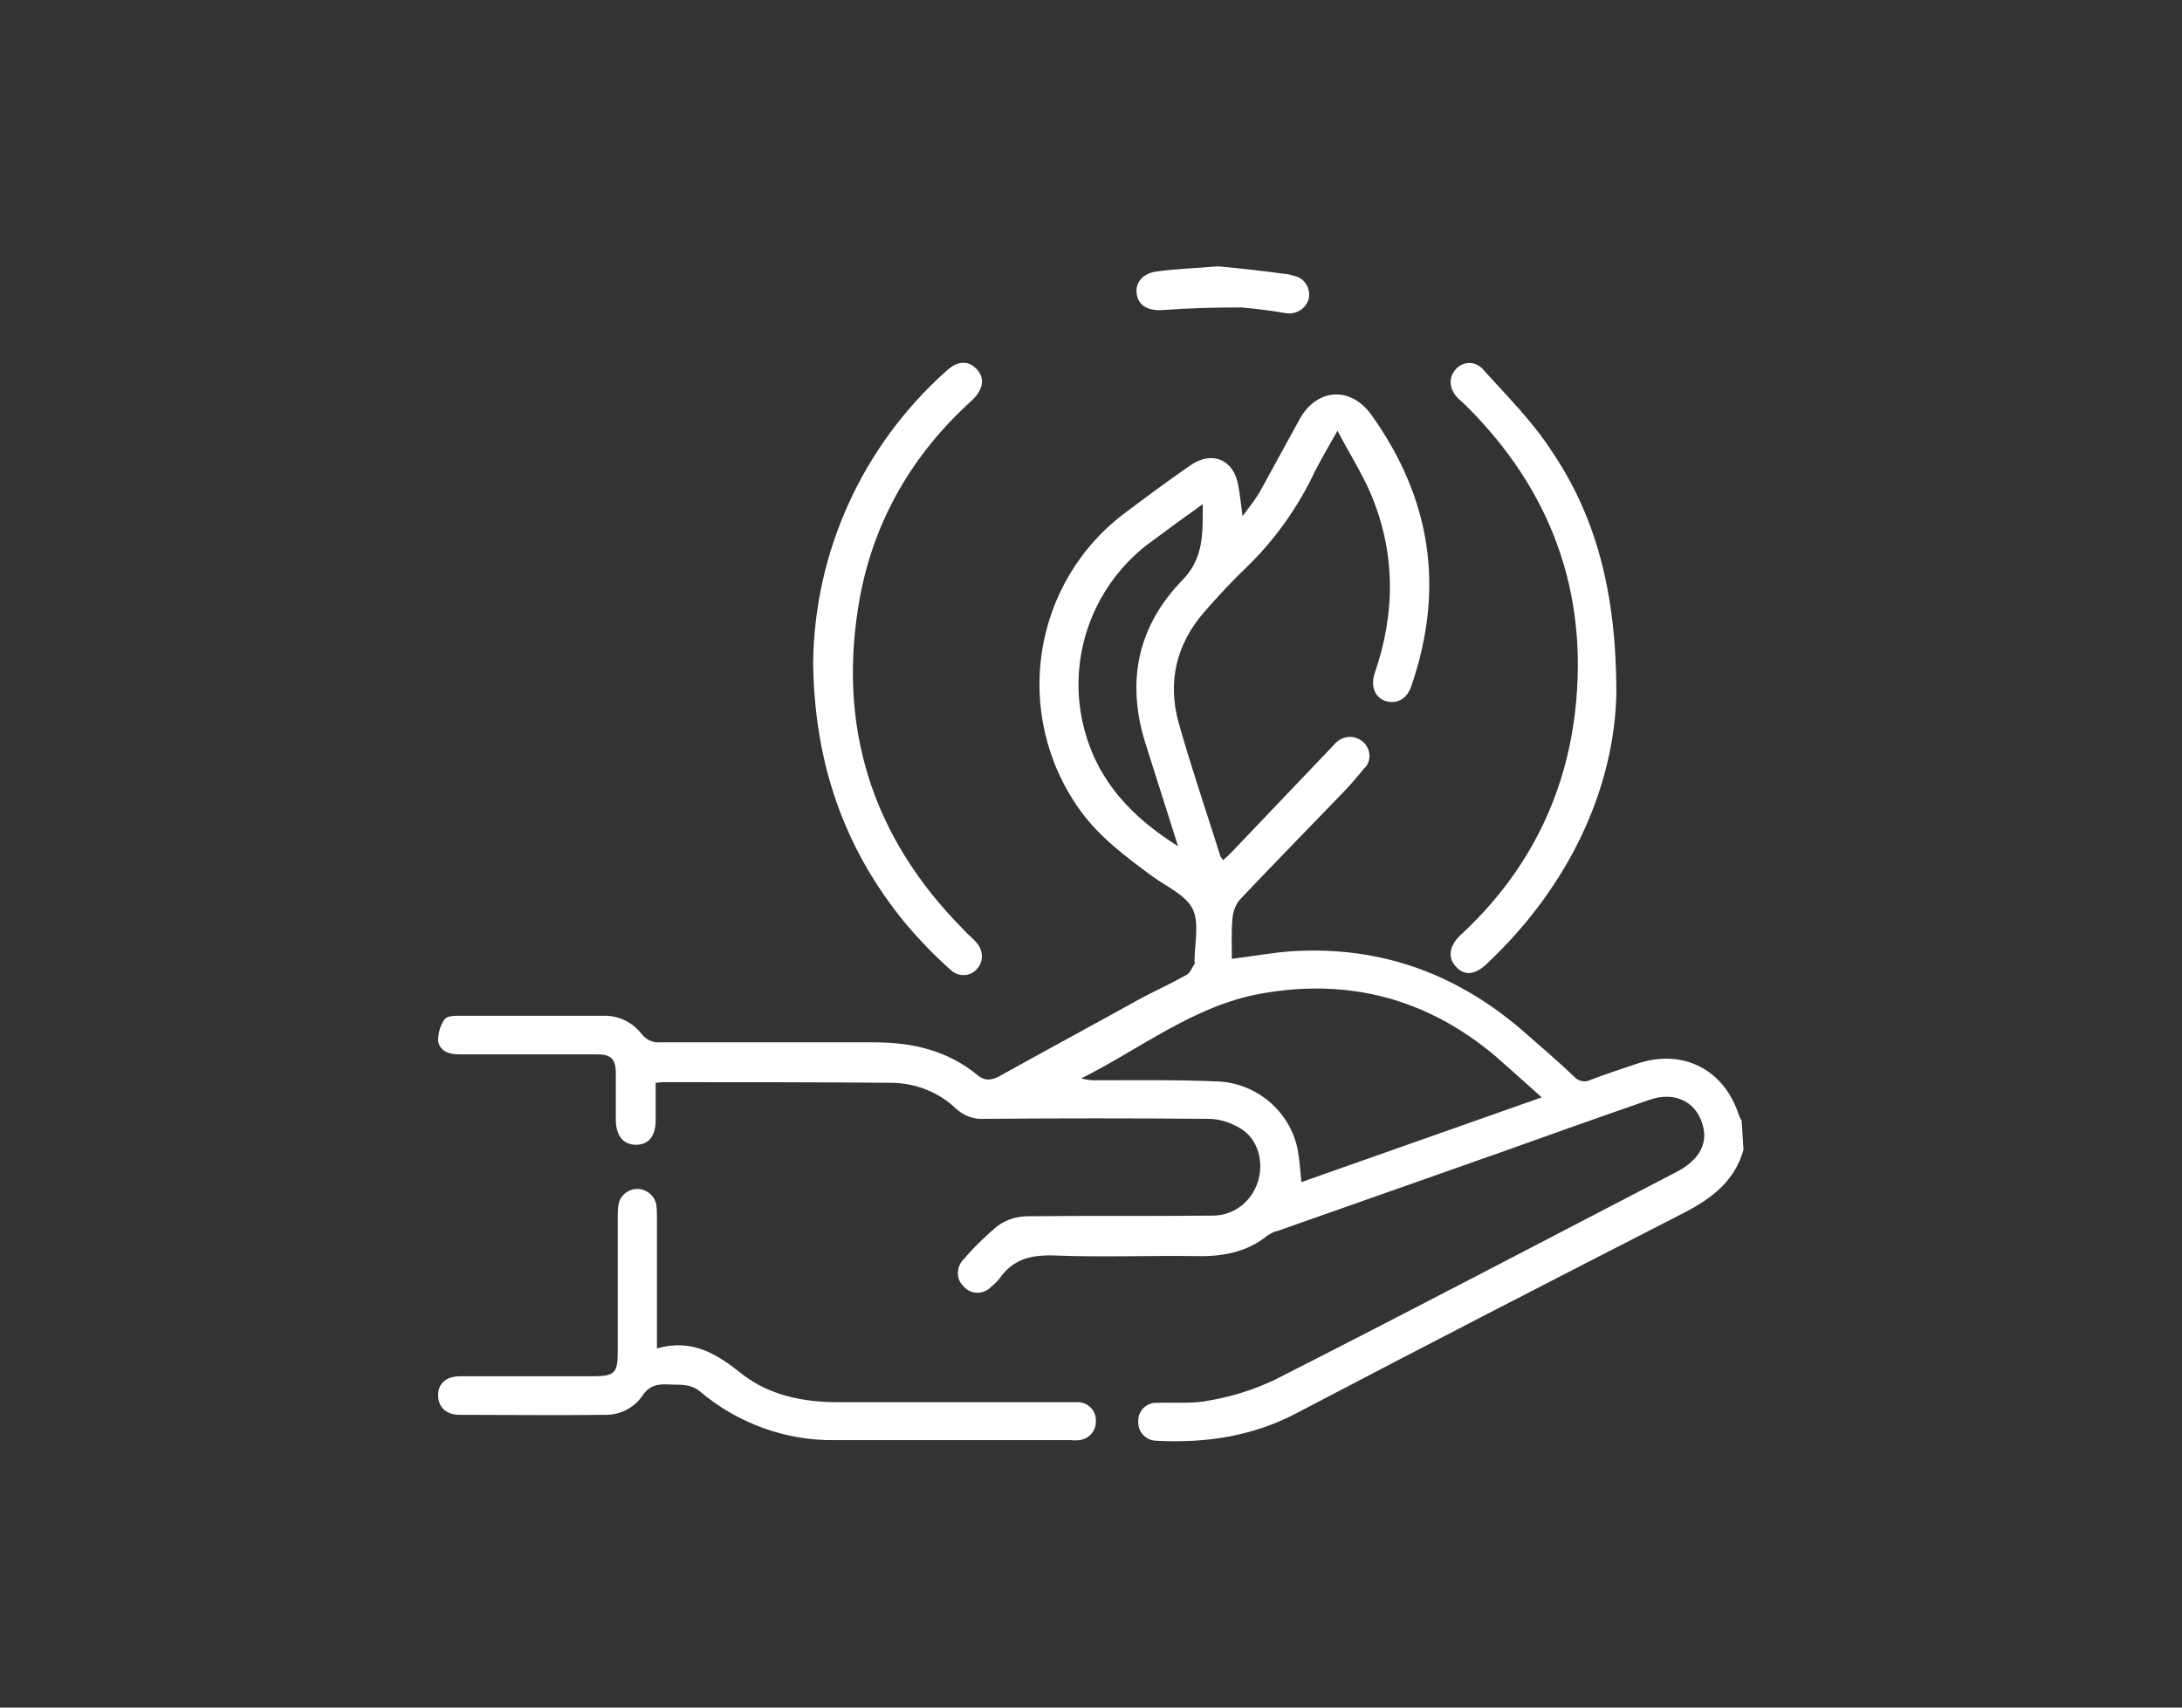
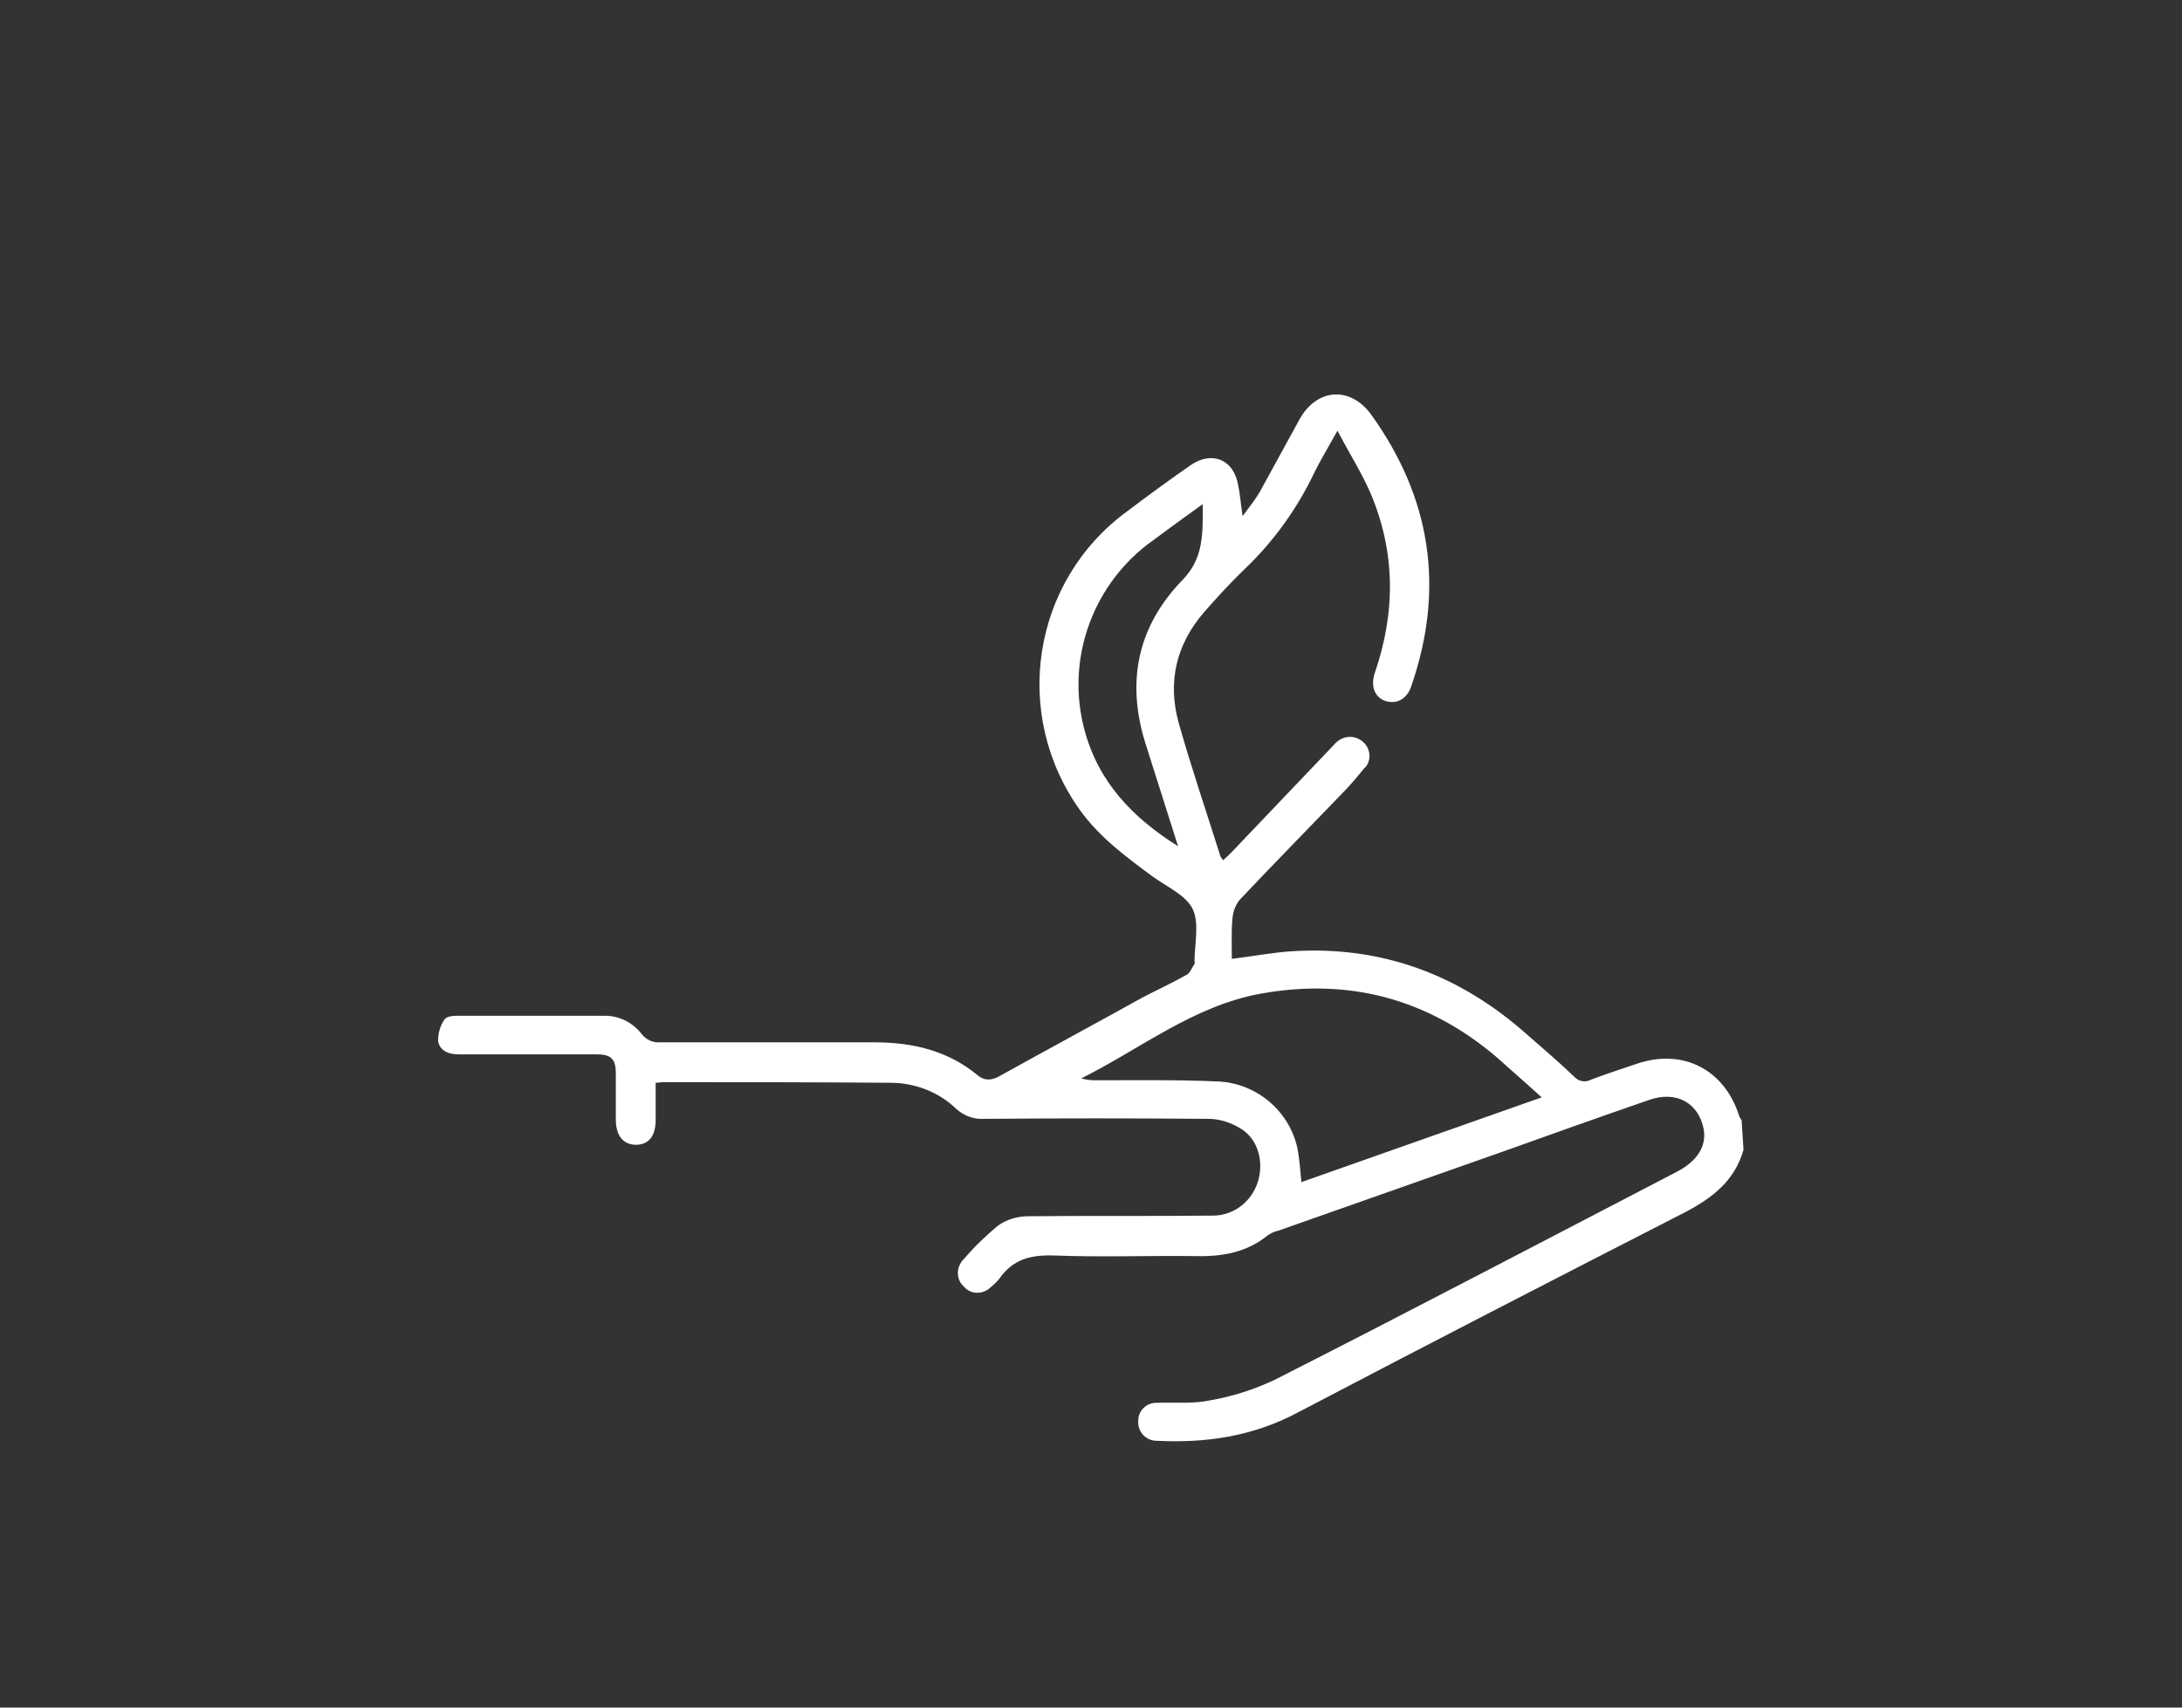
<svg xmlns="http://www.w3.org/2000/svg" id="Ebene_1" viewBox="0 0 345 270">
  <rect x="0" y="0" width="345" height="270" fill="#333333" stroke="none" />
  <g id="Gruppe_2035">
-     <path id="Pfad_164" d="m128.568,104.811c.2,15.9,4.9,29.4,14.6,41.2,2.2,2.6,4.6,5.1,7.2,7.4,1.2,1.1,3.1,1,4.1-.2h0c1.1-1.2,1-3-.1-4.2-.6-.7-1.4-1.3-2-2-14.6-14.7-20.1-32.3-16.4-52.6,2.3-12.3,8.4-22.7,17.7-31.1,1.8-1.7,2.1-3.5.8-4.9-1.4-1.5-3.1-1.4-4.9.3-13.2,11.8-20.8,28.5-21,46.1h0Zm64-62.7c-3.5.3-6.6.4-9.6.8-2.4.3-3.6,1.9-3.2,3.8.4,1.8,2,2.5,4.3,2.3,4.1-.3,8.2-.4,12.2-.4,2.3.2,4.7.5,7,.9,1.7.3,3.4-.8,3.7-2.5h0c.2-1.6-.8-3.1-2.4-3.4-.4-.1-.9-.3-1.4-.3-3.6-.5-7.3-.9-10.6-1.2h0Z" fill="#fff" />
    <path id="Pfad_165" d="m275.668,181.811c-1.4,4.9-4.9,7.6-9.3,9.9-20.5,10.5-40.9,21-61.3,31.7-7,3.7-14.4,4.8-22.2,4.4-1.6,0-2.9-1.3-2.9-2.9v-.1c-.1-1.6,1.2-3,2.8-3h.2c2.8-.1,5.7.2,8.4-.4,3.5-.6,6.9-1.7,10.1-3.2,21.3-10.8,42.4-21.9,63.6-32.9,3.3-1.7,4.8-4.1,4.3-6.8-.8-4.1-4.3-6.1-8.6-4.6-7.8,2.7-15.7,5.5-23.5,8.3-11.7,4.1-23.5,8.3-35.2,12.4-.6.1-1.1.4-1.6.7-3.3,2.7-7.2,3.4-11.3,3.3-7.5-.1-15.1.2-22.6-.1-3.6-.1-6.4.6-8.5,3.6-.4.5-.9,1-1.4,1.4-1.2,1.2-3.1,1.2-4.2,0l-.1-.1c-1.2-1.1-1.2-3-.1-4.2l.2-.2c1.6-1.9,3.4-3.6,5.3-5.2,1.4-1,3.1-1.5,4.8-1.5,9.7-.1,19.5,0,29.2-.1,3.3,0,6.1-2.2,7.1-5.3s.1-6.7-2.6-8.4c-1.6-1-3.4-1.6-5.2-1.6-11.8-.1-23.7-.1-35.5,0-1.6.1-3.2-.5-4.4-1.6-2.7-2.6-6.3-4-10-4.1-12.1-.1-24.2-.1-36.3-.1-.4,0-.8.1-1.2.1v5.9c0,2.5-1.1,3.9-3.1,3.9s-3.2-1.4-3.2-4v-7.3c0-2.3-.8-3-3-3h-21.8c-1.6,0-3-.5-3.3-2.1,0-1.2.3-2.4,1-3.4.3-.5,1.3-.6,2-.6h23.4c2.3,0,4.4,1.1,5.8,2.9.7.9,1.8,1.4,2.9,1.3h33.9c6,0,11.6,1.3,16.3,5.2,1.3,1.1,2.6.7,3.9-.1,7.4-4.1,14.8-8.1,22.2-12.2,2.3-1.2,4.7-2.3,7-3.6.5-.3.8-1.1,1.2-1.7.1-.1,0-.3,0-.4,0-2.8.8-6-.3-8.3-1.1-2.2-4.1-3.5-6.3-5.1-4.2-3.1-8.4-6.2-11.5-10.5-10.9-15.2-7.6-36.3,7.5-47.3,3.3-2.5,6.6-4.9,9.9-7.2,3.4-2.4,6.9-1,7.6,3.1.3,1.4.4,2.9.7,4.9,1.1-1.5,2-2.6,2.7-3.8,2.1-3.8,4.2-7.7,6.3-11.5,2.7-4.9,8-5.3,11.3-.8,9.5,13.2,11.7,27.5,6.4,42.9-.7,2.2-2.4,3-4.2,2.4-1.6-.6-2.3-2.3-1.6-4.4,3.3-9.6,3.3-19.1-.7-28.5-1.4-3.2-3.3-6.2-5.2-9.8-1.4,2.5-2.6,4.5-3.6,6.5-2.7,5.7-6.4,10.9-11,15.3-2.3,2.2-4.4,4.5-6.5,6.9-4.4,5.1-5.8,11-4,17.5,2,7.1,4.4,14.1,6.6,21.1.1.2.3.4.4.6.5-.4.9-.8,1.3-1.2,5.4-5.7,10.9-11.4,16.3-17.1,1.1-1.3,2.9-1.6,4.3-.6,1.3.9,1.7,2.8.7,4.1l-.3.3c-1.2,1.5-2.5,3-3.9,4.4-5.2,5.4-10.5,10.8-15.7,16.3-.7.8-1.1,1.9-1.2,3-.2,2.1-.1,4.3-.1,6.4,3.3-.4,6.4-1,9.5-1.2,14.2-.9,26.5,3.7,37.1,13.1,2.5,2.2,5.1,4.4,7.5,6.7.7.8,1.8,1,2.7.5,2.4-.9,4.8-1.7,7.2-2.5,7.3-2.5,13.9.9,16.2,8.2.1.2.2.5.4.7l.3,4.7Zm-69.9,5.1l38-13.4c-2.6-2.3-4.9-4.4-7.3-6.5-10.8-9.1-23.2-12.4-37.1-9.9-10.6,1.9-19,8.7-28.4,13.4.7.2,1.4.3,2.2.3,6.6,0,13.2-.1,19.7.2,6,.4,11.1,4.8,12.3,10.7.3,1.6.4,3.2.6,5.2Zm-19.5-53.1c-1.8-5.7-3.5-11-5.2-16.4-3-9.7-1.2-18.4,5.9-25.7,3.4-3.5,3.2-7.4,3.2-12-3.2,2.3-6.1,4.4-8.9,6.5-8.8,6.9-12.7,18.4-9.8,29.2,2.2,8.2,7.5,13.8,14.8,18.4Z" fill="#fff" />
-     <path id="Pfad_166" d="m103.868,213.211c5.6-1.6,9.5.9,13.4,4,4.3,3.4,9.7,4.5,15.1,4.5h38.3c1.6.2,2.7,1.5,2.6,3.1,0,1.5-1.1,2.7-2.6,2.9-.4,0-.8.1-1.2,0h-37.5c-7.8.1-15.4-2.7-21.3-7.7-1.6-1.3-3.2-1-4.9-1.1s-3.1.1-4.2,1.8c-1.4,2-3.7,3.1-6.1,3-7.6.1-15.2,0-22.8,0-2.2,0-3.4-1.3-3.4-3.1s1.2-3,3.5-3h21c3.4,0,3.9-.5,3.9-3.8v-21.2c0-.7,0-1.3.1-2,.2-1.7,1.8-2.8,3.4-2.6,1.3.2,2.4,1.2,2.6,2.5.1.7.1,1.3.1,2v20.7Z" fill="#fff" />
-     <path id="Pfad_168" d="m255.568,109.611c-.3,14.6-7.1,30.2-20.5,42.8-1.9,1.8-3.6,1.9-4.9.4-1.3-1.4-1-3.3.7-4.9,10.4-9.6,16.6-21.5,18.2-35.6,2.1-18.8-3.9-34.9-17.3-48.2-.4-.4-.8-.7-1.2-1.1-1.4-1.4-1.6-3.2-.5-4.5,1-1.3,2.9-1.5,4.1-.4.2.1.3.3.5.5,3.7,4.1,7.6,8,10.6,12.6,7,10.3,10.3,22.3,10.3,38.4Z" fill="#fff" />
  </g>
</svg>